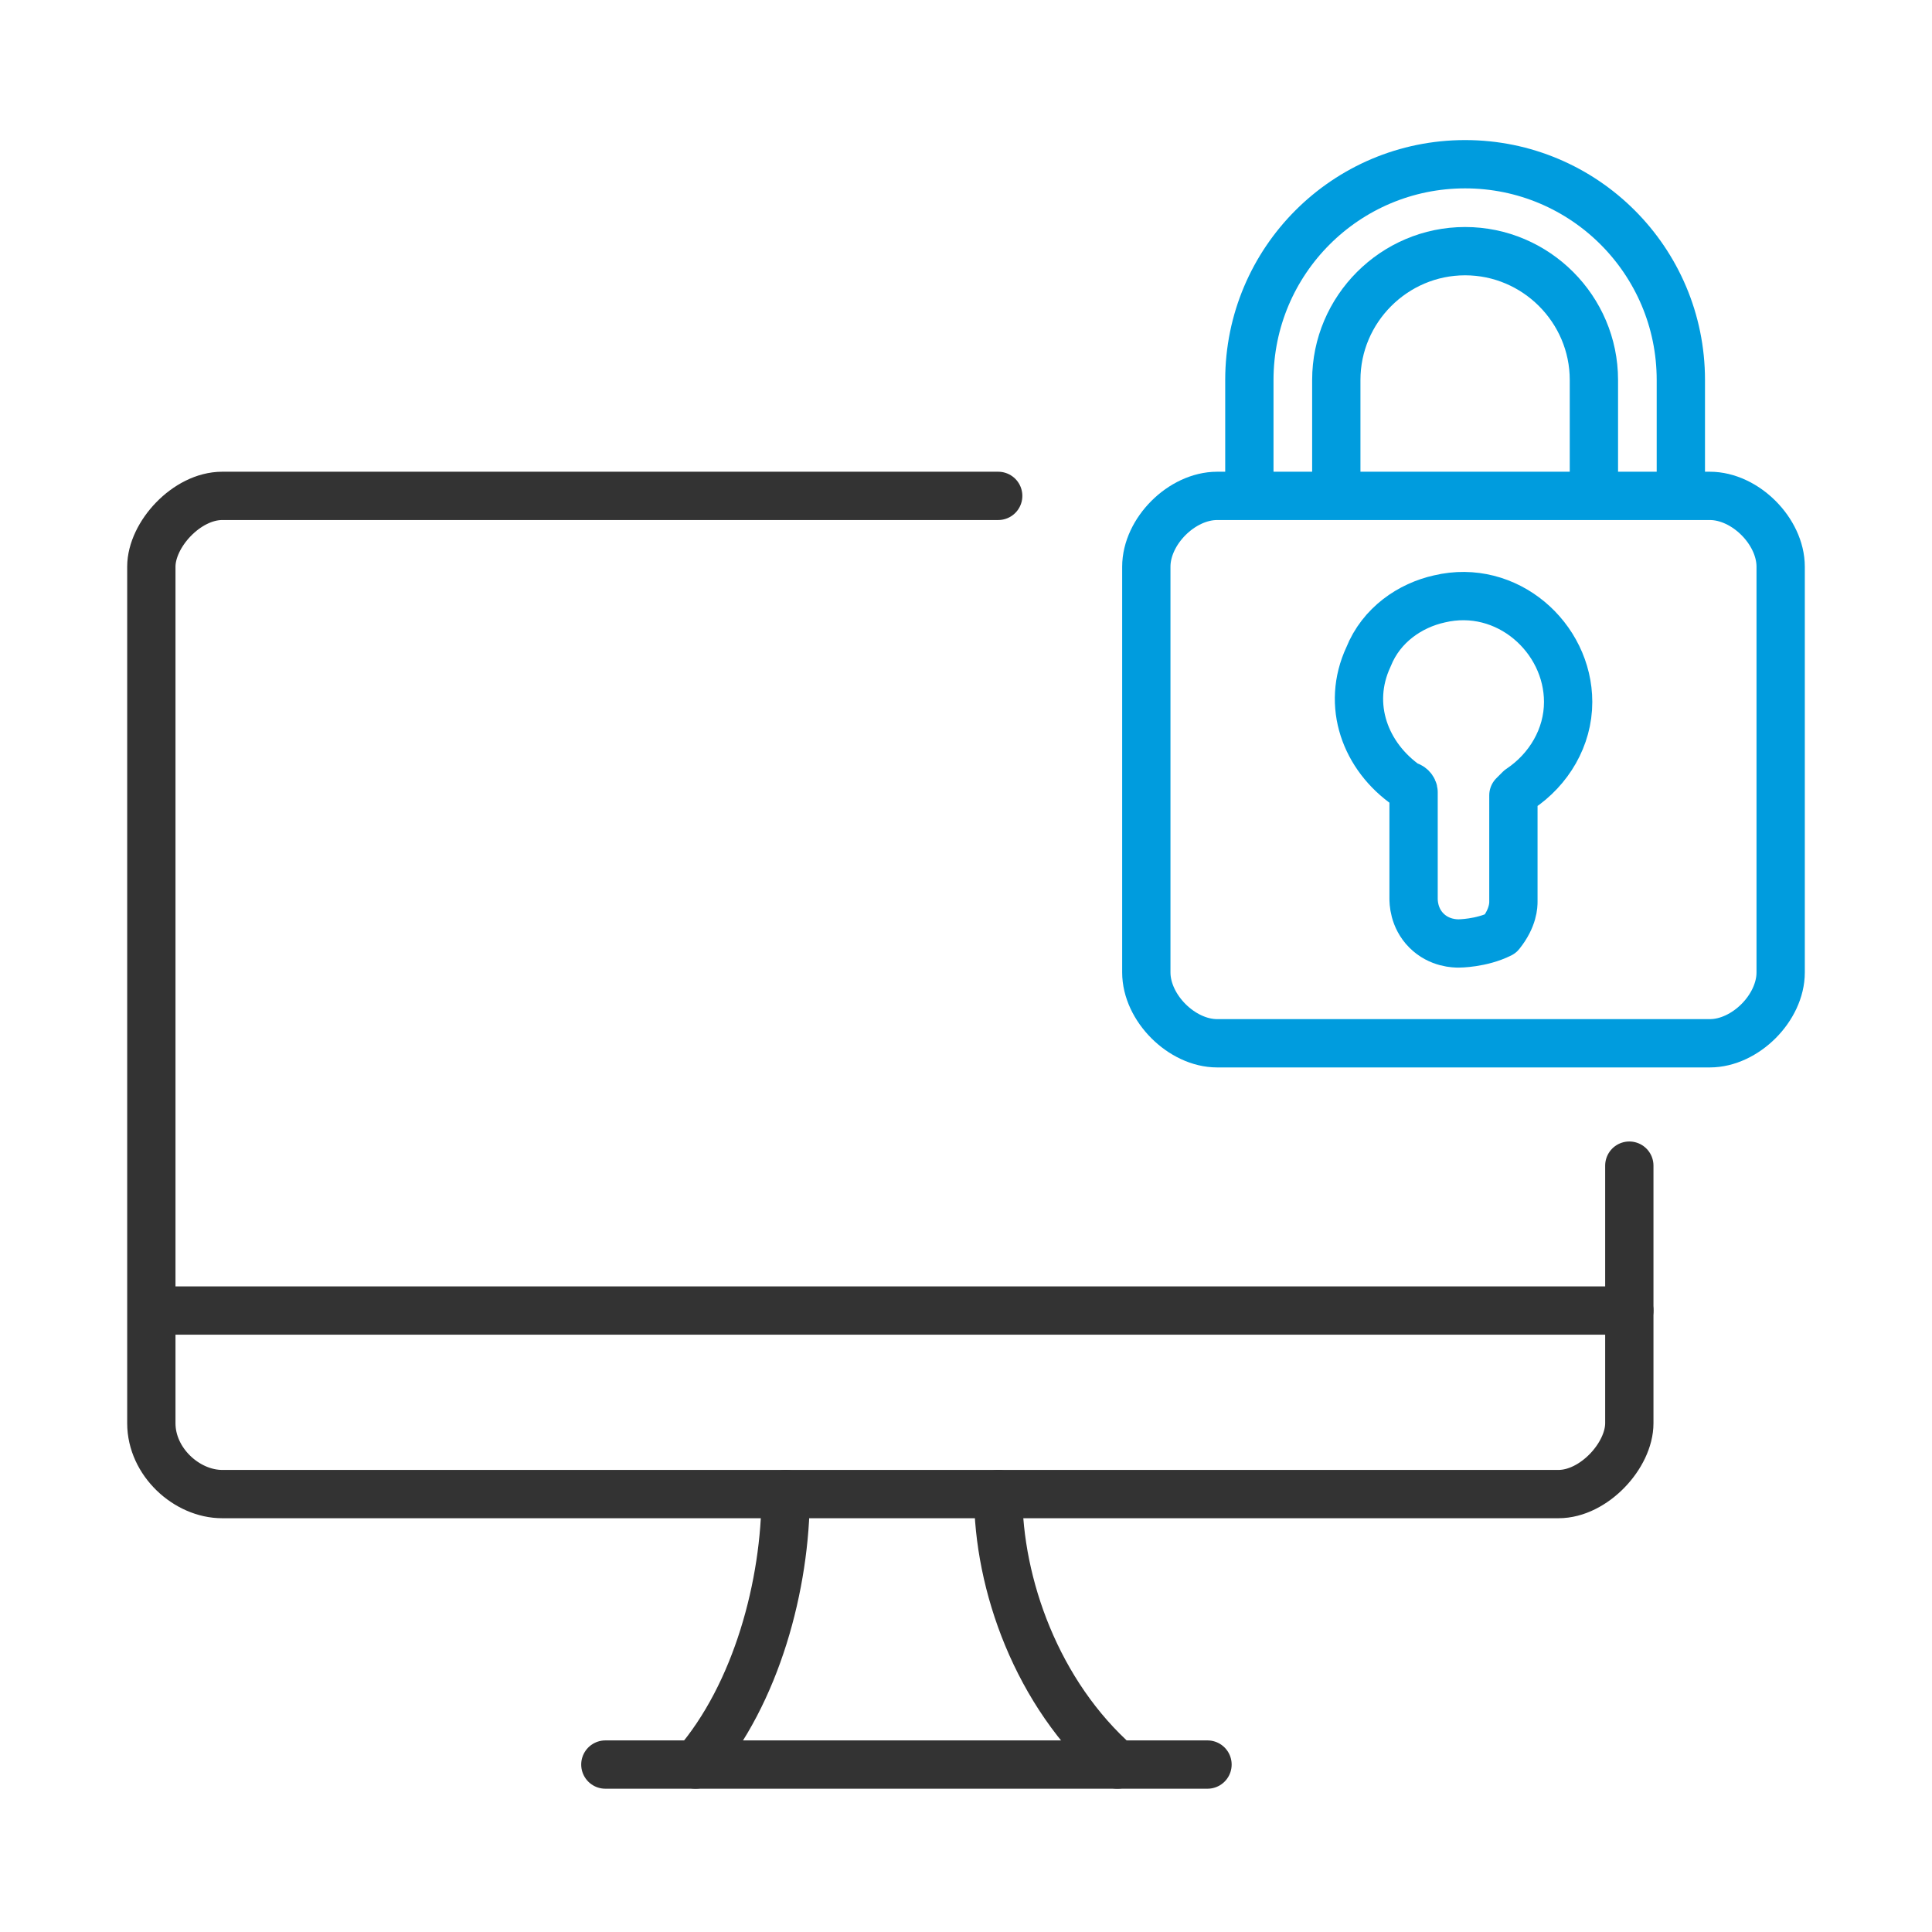
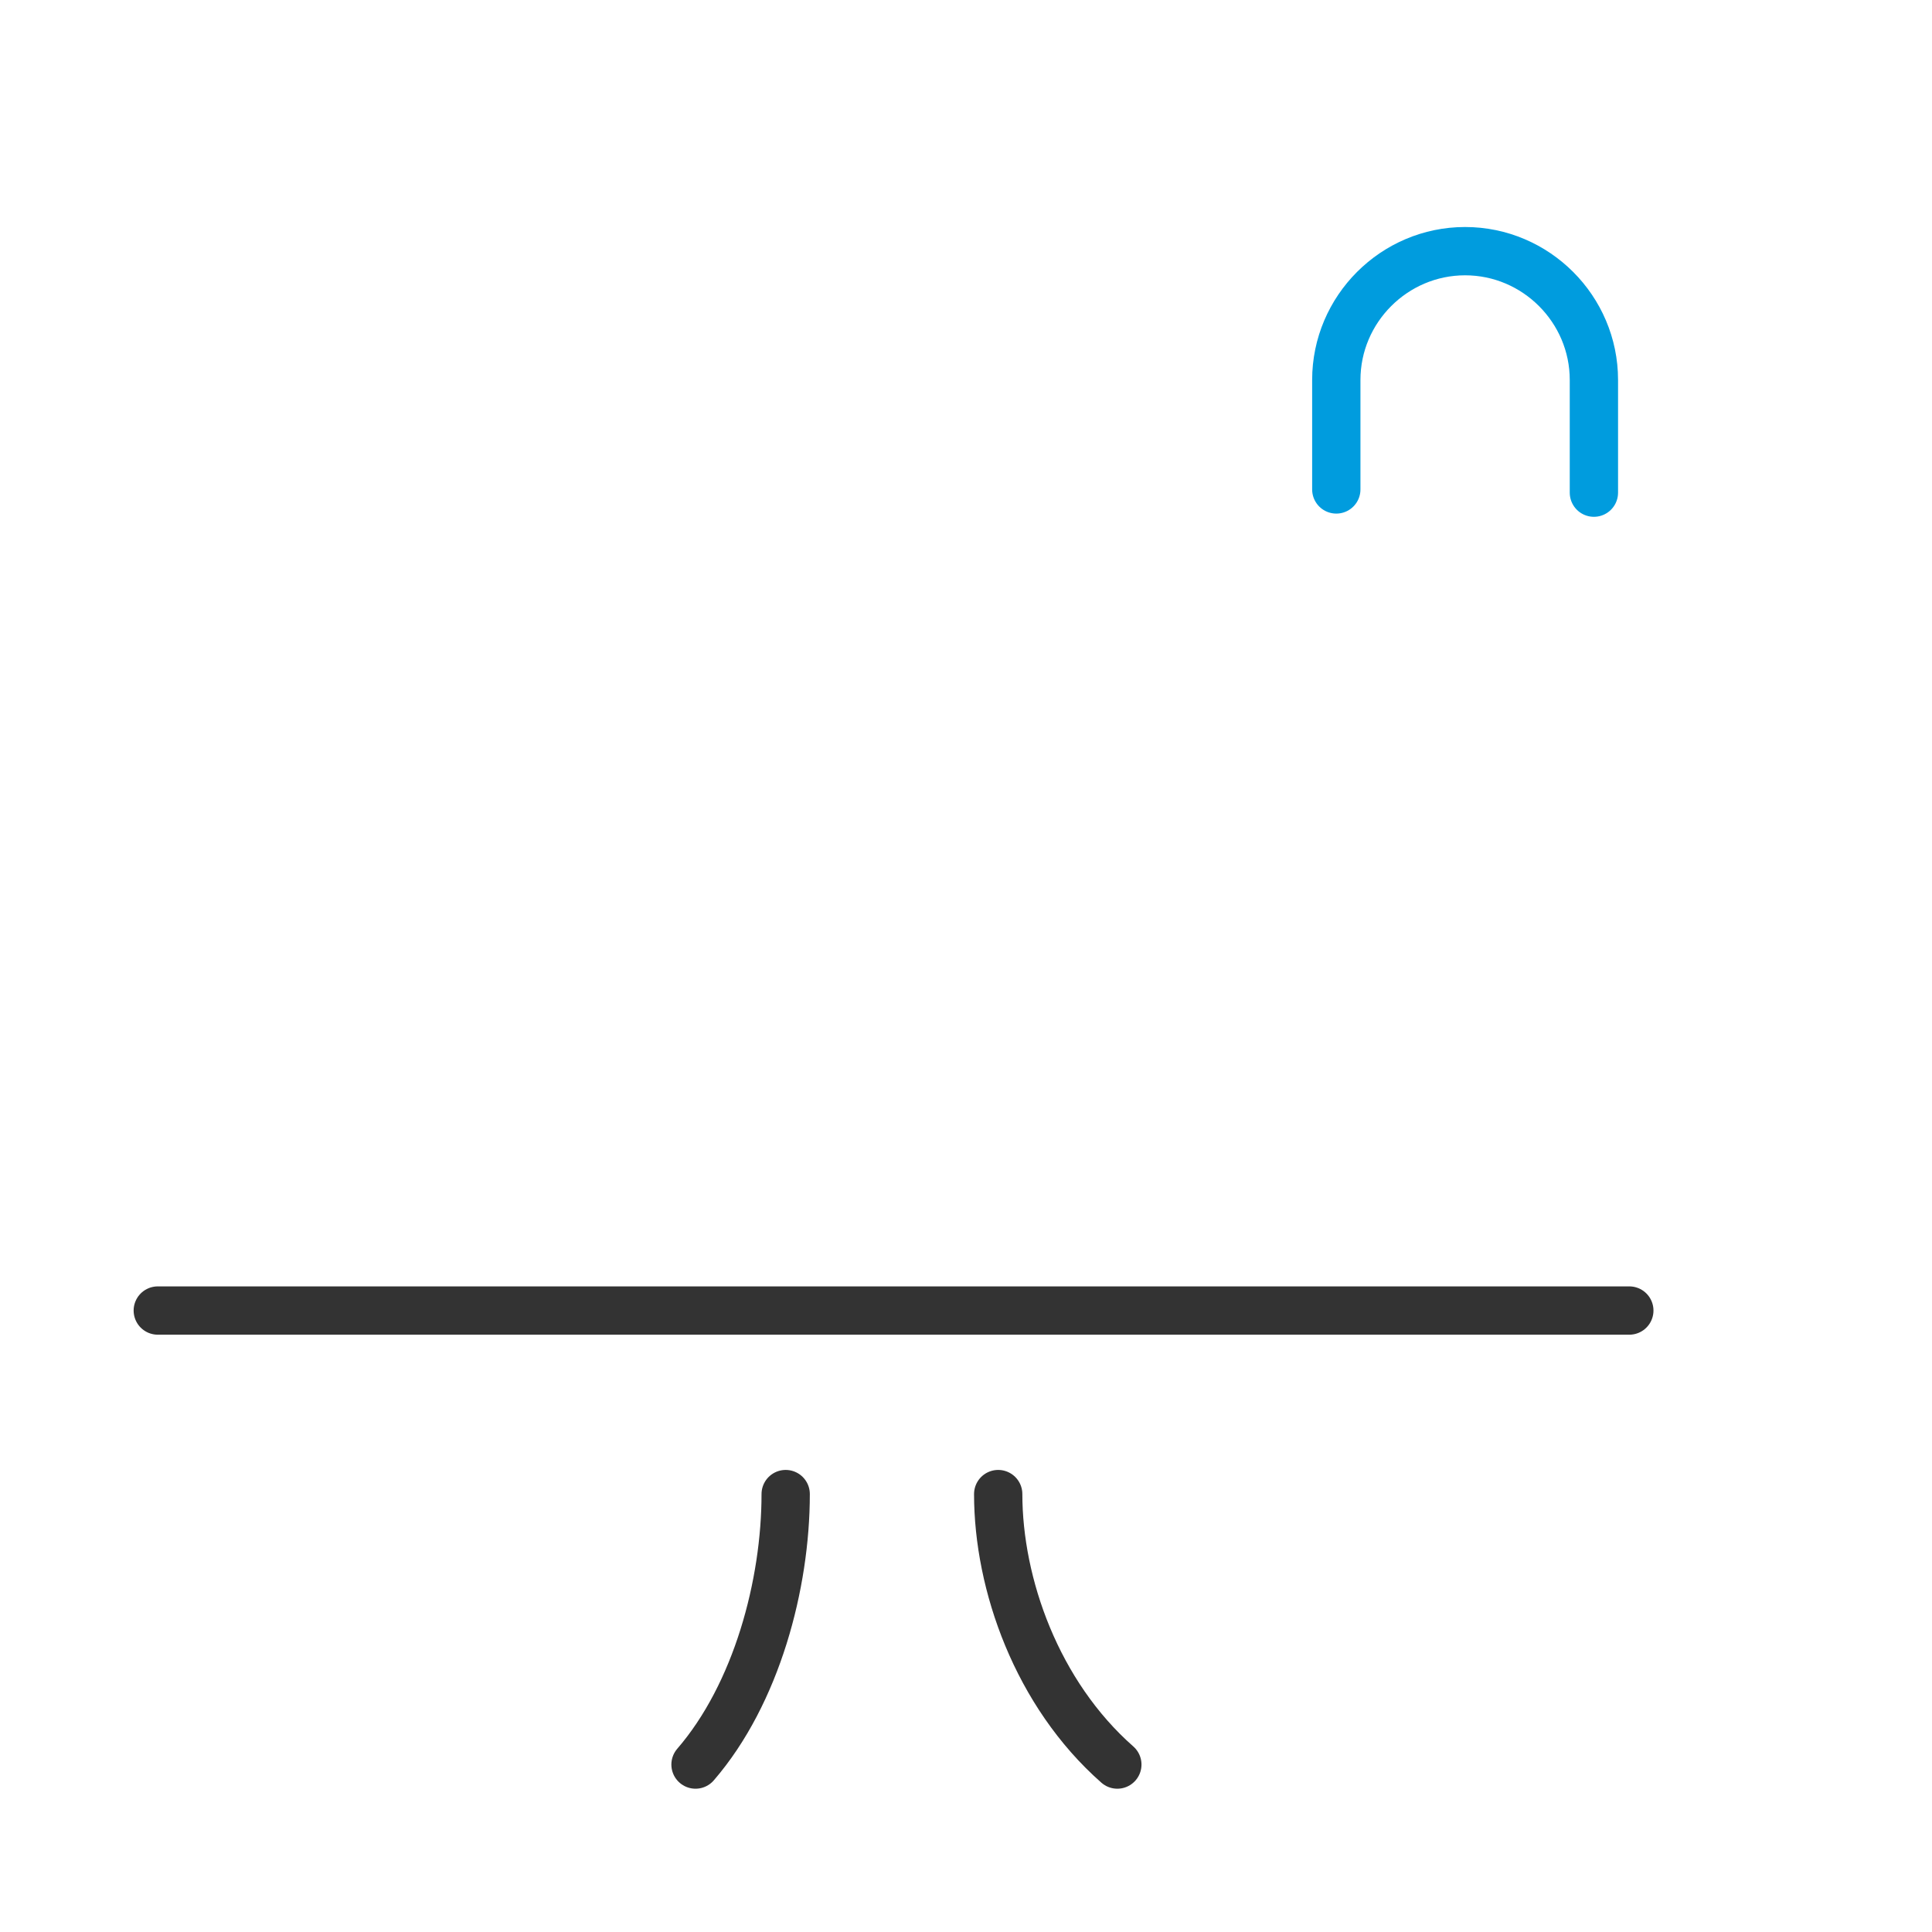
<svg xmlns="http://www.w3.org/2000/svg" version="1.1" id="Layer_2_00000085956325934909748280000011915871456466423707_" x="0px" y="0px" viewBox="0 0 60 60" style="enable-background:new 0 0 60 60;" xml:space="preserve">
  <style type="text/css">
	.st0{fill:none;stroke:#009CDE;stroke-width:1.5;stroke-linecap:round;stroke-linejoin:round;stroke-miterlimit:10;}
	.st1{fill:none;stroke:#333333;stroke-width:1.5;stroke-linecap:round;stroke-linejoin:round;stroke-miterlimit:10;}
</style>
  <g>
    <g>
-       <path class="st0" d="M35.6,17.6c0-1.1,1.1-2.2,2.2-2.2c15.3,0,15.3,0,15.3,0c1.1,0,2.2,1.1,2.2,2.2c0,12.6,0,12.6,0,12.6    c0,1.1-1.1,2.2-2.2,2.2c-15.3,0-15.3,0-15.3,0c-1.1,0-2.2-1.1-2.2-2.2V17.6z" />
      <line class="st1" x1="4.9" y1="40.7" x2="50.6" y2="40.7" />
-       <path class="st1" d="M50.6,36.2c0,8,0,8,0,8c0,1-1.1,2.2-2.2,2.2c-41.5,0-41.5,0-41.5,0c-1.1,0-2.2-1-2.2-2.2    c0-26.6,0-26.6,0-26.6c0-1,1.1-2.2,2.2-2.2c24.1,0,24.1,0,24.1,0" />
      <path class="st1" d="M21.6,54.8c1.9-2.2,2.8-5.6,2.8-8.4" />
      <path class="st1" d="M34.7,54.8c-2.5-2.2-3.7-5.6-3.7-8.4" />
-       <line class="st1" x1="18.8" y1="54.8" x2="37.5" y2="54.8" />
    </g>
    <g>
      <g>
        <path class="st0" d="M49.5,15.3v-3.5c0-2.2-1.8-4-4-4s-4,1.8-4,4v3.4" />
-         <path class="st0" d="M38.8,15.3v-3.5c0-3.7,3-6.7,6.7-6.7s6.7,3,6.7,6.7v3.4" />
      </g>
    </g>
  </g>
-   <path class="st0" d="M44.3,28.9c-0.4-0.4-0.4-0.9-0.4-1v-3.3c0-0.1-0.1-0.2-0.2-0.2c-1.3-0.9-1.9-2.5-1.2-4c0.4-1,1.3-1.6,2.2-1.8  c2.1-0.5,4,1.2,4,3.2c0,1.1-0.6,2.1-1.5,2.7c-0.1,0.1-0.2,0.2-0.2,0.2V28c0,0.1,0,0.5-0.4,1c-0.6,0.3-1.3,0.3-1.3,0.3  C45.2,29.3,44.7,29.3,44.3,28.9z" />
</svg>